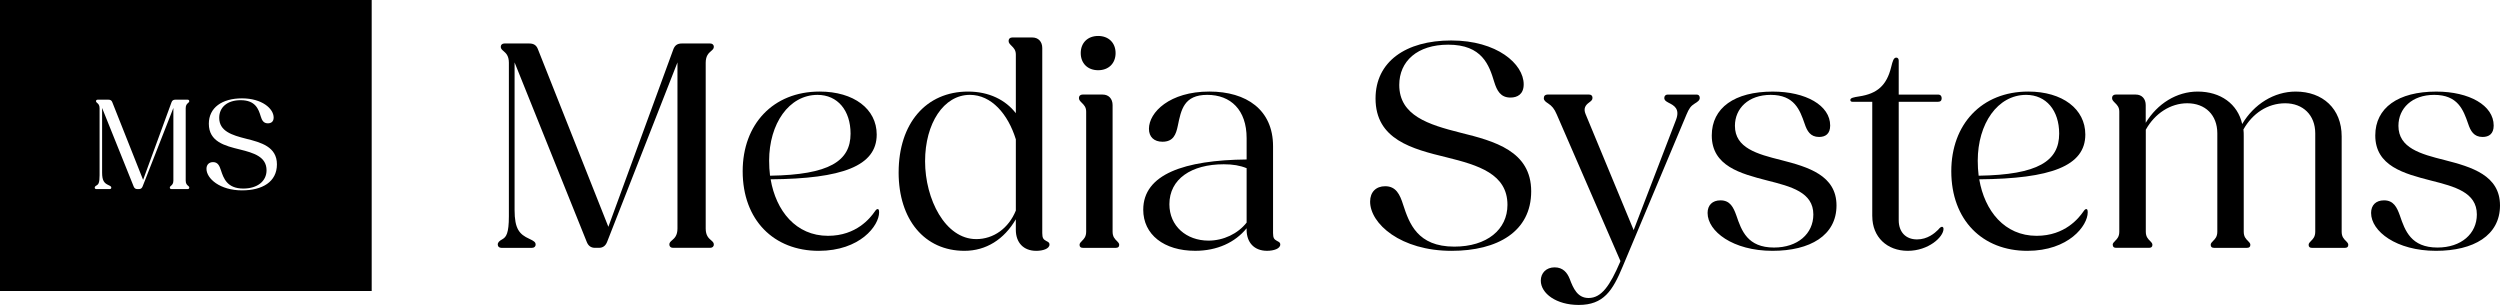
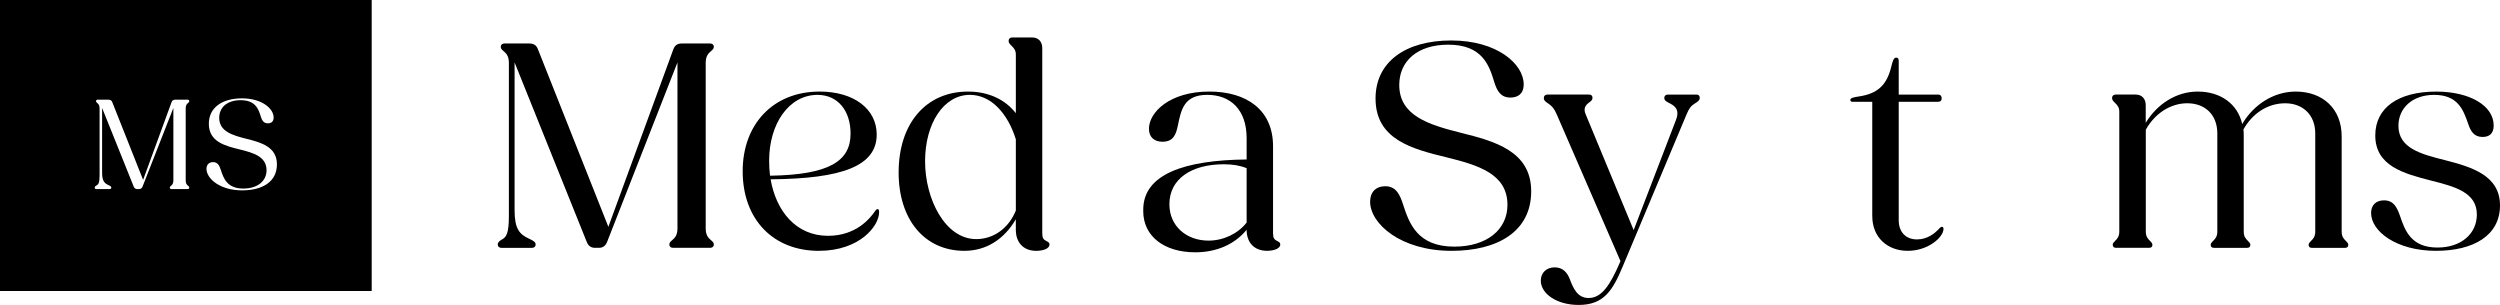
<svg xmlns="http://www.w3.org/2000/svg" id="uuid-21569b70-118f-4f30-a4cb-608943607a7e" width="1596.83" height="194.77" viewBox="0 0 1596.83 194.77">
  <g id="uuid-0bb28c30-21e5-4634-b74a-56cca35bbb2f">
    <path d="M317.94,156.18c0-1.34.96-2.3,3.07-3.45,2.3-1.34,4.03-3.65,4.03-14.59V40.06c0-4.41-1.92-6.14-3.26-7.29s-1.92-1.73-1.92-2.88c0-1.34.96-2.11,2.3-2.11h15.93c2.88,0,4.61,1.15,5.57,3.84l44.92,113.25,41.46-113.25c.96-2.69,2.69-3.84,5.37-3.84h18.23c1.34,0,2.3.77,2.3,2.11,0,1.15-.58,1.73-1.92,2.88-1.34,1.15-3.26,2.88-3.26,7.29v105.95c0,4.41,1.92,6.14,3.26,7.29s1.92,1.73,1.92,2.88c0,1.34-.96,2.11-2.3,2.11h-23.8c-1.34,0-2.3-.77-2.3-2.11,0-1.15.58-1.73,1.92-2.88,1.34-1.15,3.26-2.88,3.26-7.29V39.86l-44.92,114.59c-.96,2.5-2.69,3.84-5.18,3.84h-2.69c-2.5,0-4.22-1.34-5.18-3.84l-46.07-114.59v94.25c0,12.09,3.07,15.55,9.41,18.43,2.88,1.34,4.03,2.11,4.03,3.65,0,1.34-.96,2.11-2.3,2.11h-19.58c-1.34,0-2.3-.77-2.3-2.11h0Z" />
    <path d="M474.37,109.35c0-29.94,19.39-50.87,49.14-50.87,21.88,0,36.47,11.13,36.47,27.45,0,20.15-22.07,28.22-67.76,28.6,3.46,20.15,16.12,36.09,36.66,36.09,18.23,0,27.06-11.52,29.75-15.36.77-1.15,1.34-1.73,1.92-1.73s.96.38.96,2.11c0,8.45-12.09,24.57-38.58,24.57-28.6,0-48.56-19.58-48.56-50.86h0ZM491.84,112.23c38.01-.58,51.44-9.41,51.44-26.87,0-14.78-8.25-24.76-21.11-24.76-18.23,0-30.9,18.43-30.9,42.04,0,3.26.19,6.53.58,9.6h-.01Z" />
    <path d="M573.99,110.12c0-31.29,17.47-51.63,44.34-51.63,13.44,0,23.99,5.37,30.52,13.82v-37.43c0-2.88-1.34-4.22-2.69-5.57-1.15-1.15-1.92-1.92-1.92-3.07,0-1.54.96-2.3,2.3-2.3h12.86c3.84,0,6.33,2.69,6.33,6.72v118.24c0,3.26.77,4.03,2.5,4.99,1.54.77,2.11,1.15,2.11,2.3,0,2.69-4.22,4.03-8.45,4.03-8.25,0-13.05-5.37-13.05-13.44v-6.72c-7.49,12.86-19,20.15-32.82,20.15-25.53,0-42.04-19.96-42.04-50.1h0ZM623.51,152.73c11.13,0,20.73-6.91,25.34-18.24v-45.49c-4.99-16.12-15.55-28.41-29.37-28.41-16.7,0-28.6,18.23-28.6,42.42s12.86,49.71,32.63,49.71h0Z" />
-     <path d="M689.54,156.38c0-.96.77-1.73,1.54-2.5,1.34-1.34,2.69-2.69,2.69-5.95v-76.59c0-2.88-1.34-4.22-2.69-5.57-1.15-1.15-1.92-1.92-1.92-3.07,0-1.54.96-2.3,2.3-2.3h12.86c3.84,0,6.33,2.69,6.33,6.72v80.81c0,3.26,1.34,4.61,2.69,5.95.77.77,1.54,1.53,1.54,2.5,0,1.34-.77,1.92-2.11,1.92h-21.11c-1.34,0-2.11-.58-2.11-1.92h-.01ZM690.3,33.91c0-6.53,4.41-10.94,11.13-10.94s11.13,4.42,11.13,10.94-4.41,10.94-11.13,10.94-11.13-4.41-11.13-10.94Z" />
-     <path d="M730.23,133.92c0-22.65,26.3-31.67,66.03-32.06v-13.63c0-18.04-10.17-27.64-25.15-27.64s-16.7,9.6-18.81,19.77c-1.15,5.57-2.88,10.17-9.79,10.17-5.37,0-8.64-3.07-8.64-8.25,0-10.56,13.24-23.8,38.58-23.8,23.8,0,40.69,11.71,40.69,34.93v55.47c0,3.26.77,4.03,2.5,4.99,1.54.77,2.11,1.15,2.11,2.3,0,2.69-4.22,4.03-8.45,4.03-8.25,0-13.05-5.37-13.05-13.44v-.96c-7.29,9.02-18.81,14.4-32.82,14.4-19.96,0-33.21-10.36-33.21-26.3v.02ZM771.88,153.69c9.6,0,18.81-4.42,24.38-11.52v-34.74c-4.22-1.73-8.83-2.5-14.59-2.5-20.73,0-34.74,9.41-34.74,25.53,0,14.01,10.94,23.23,24.95,23.23h0Z" />
+     <path d="M730.23,133.92c0-22.65,26.3-31.67,66.03-32.06v-13.63c0-18.04-10.17-27.64-25.15-27.64s-16.7,9.6-18.81,19.77c-1.15,5.57-2.88,10.17-9.79,10.17-5.37,0-8.64-3.07-8.64-8.25,0-10.56,13.24-23.8,38.58-23.8,23.8,0,40.69,11.71,40.69,34.93v55.47c0,3.26.77,4.03,2.5,4.99,1.54.77,2.11,1.15,2.11,2.3,0,2.69-4.22,4.03-8.45,4.03-8.25,0-13.05-5.37-13.05-13.44c-7.29,9.02-18.81,14.4-32.82,14.4-19.96,0-33.21-10.36-33.21-26.3v.02ZM771.88,153.69c9.6,0,18.81-4.42,24.38-11.52v-34.74c-4.22-1.73-8.83-2.5-14.59-2.5-20.73,0-34.74,9.41-34.74,25.53,0,14.01,10.94,23.23,24.95,23.23h0Z" />
    <path d="M875.14,128.74c0-6.14,3.84-9.79,9.6-9.79,6.91,0,9.41,5.18,11.52,11.9,3.84,11.71,9.02,26.68,32.63,26.68,20.92,0,33.97-10.94,33.97-26.68,0-19.77-18.62-25.34-38.77-30.33-22.07-5.37-45.49-11.33-45.49-37.62,0-23.42,19.19-37.05,48.37-37.05s46.26,14.97,46.26,28.02c0,6.33-4.03,8.45-8.45,8.45-6.33,0-8.64-4.41-10.37-9.98-3.26-10.75-7.68-23.8-29.37-23.8-19.77,0-31.29,10.56-31.29,25.72,0,19.58,18.62,25.34,39.16,30.52,21.69,5.37,45.11,11.71,45.11,37.43s-21.5,38.01-50.87,38.01c-32.44,0-52.02-17.28-52.02-31.48h.01Z" />
    <path d="M984.16,179.22c0-4.8,3.45-8.45,8.83-8.45s8.06,3.45,9.6,7.29c2.3,6.14,4.99,12.28,12.09,12.28,8.25,0,13.63-7.87,20.15-23.03l.19-.58-40.69-93.67c-1.54-3.65-3.07-5.37-5.37-6.91-1.73-1.15-2.88-1.92-2.88-3.45s.96-2.3,2.3-2.3h26.68c1.34,0,2.11.77,2.11,2.11s-.77,1.92-2.3,3.07c-2.11,1.54-3.65,3.65-2.11,7.3l30.71,74.09,27.06-70.44c2.69-7.1-1.34-9.21-4.8-10.94-1.73-.96-2.69-1.53-2.69-3.07,0-1.34.96-2.11,2.11-2.11h18.62c1.15,0,1.92.77,1.92,2.11,0,1.54-1.34,2.5-3.26,3.65-2.5,1.54-3.65,3.26-5.18,6.91l-40.69,96.93c-6.53,15.74-12.28,24.76-28.22,24.76-14.2,0-24.19-7.29-24.19-15.55h0Z" />
-     <path d="M1090.69,136.03c0-4.99,3.07-8.06,8.25-8.06,6.14,0,8.25,4.41,10.17,9.79,3.26,9.6,7.1,20.35,23.99,20.35,15.16,0,25.14-8.83,25.14-21.11,0-14.2-14.2-17.85-29.37-21.69-17.08-4.41-35.51-9.21-35.51-28.79,0-17.66,14.59-28.02,38.97-28.02,21.11,0,36.66,8.83,36.66,21.69,0,5.37-3.07,7.29-7.1,7.29-5.57,0-7.68-3.84-9.21-8.45-3.07-8.83-6.53-18.43-21.69-18.43-14.2,0-22.84,8.64-22.84,19.77,0,14.2,14.2,18.04,29.56,21.88,17.28,4.41,35.32,9.79,35.32,28.98s-16.89,28.98-40.88,28.98c-25.34,0-41.46-12.48-41.46-24.18h0Z" />
    <path d="M1195.87,138.14v-73.13h-12.67c-.77,0-1.34-.38-1.34-1.15,0-1.34,2.11-1.73,5.76-2.3,11.32-1.73,17.47-6.91,20.35-18.81.96-3.84,1.54-5.95,3.26-5.95.96,0,1.54.77,1.54,1.92v21.69h25.14c1.54,0,2.3.96,2.3,2.3,0,1.54-.77,2.3-2.3,2.3h-25.14v75.63c0,7.49,4.41,12.28,11.71,12.28,6.72,0,11.32-4.03,13.44-6.14.96-1.15,1.73-1.92,2.5-1.92.58,0,.96.58.96,1.34,0,5.18-9.6,14.01-22.84,14.01s-22.65-8.83-22.65-22.07h-.02Z" />
-     <path d="M1246.35,109.35c0-29.94,19.39-50.87,49.14-50.87,21.88,0,36.47,11.13,36.47,27.45,0,20.15-22.07,28.22-67.76,28.6,3.46,20.15,16.12,36.09,36.66,36.09,18.23,0,27.06-11.52,29.75-15.36.77-1.15,1.34-1.73,1.92-1.73s.96.38.96,2.11c0,8.45-12.09,24.57-38.58,24.57-28.6,0-48.56-19.58-48.56-50.86h0ZM1263.82,112.23c38.01-.58,51.44-9.41,51.44-26.87,0-14.78-8.25-24.76-21.11-24.76-18.23,0-30.9,18.43-30.9,42.04,0,3.26.19,6.53.58,9.6h0Z" />
    <path d="M1349.43,156.38c0-.96.77-1.73,1.54-2.5,1.34-1.34,2.69-2.69,2.69-5.95v-76.59c0-2.88-1.34-4.22-2.69-5.57-1.15-1.15-1.92-1.92-1.92-3.07,0-1.54.96-2.3,2.3-2.3h12.86c3.84,0,6.33,2.69,6.33,6.72v11.33c7.49-12.28,19.77-19.96,33.21-19.96,14.59,0,25.53,7.87,28.41,20.73,7.49-12.67,20.35-20.73,34.17-20.73,17.28,0,29.37,10.94,29.37,28.6v60.85c0,3.26,1.34,4.61,2.69,5.95.77.77,1.54,1.53,1.54,2.5,0,1.34-.77,1.92-2.11,1.92h-21.11c-1.34,0-2.11-.58-2.11-1.92,0-.96.77-1.73,1.54-2.5,1.34-1.34,2.69-2.69,2.69-5.95v-62.77c0-11.71-7.87-19.2-19.19-19.2s-20.92,6.53-26.68,16.7c.19,1.53.19,2.88.19,4.41v60.85c0,3.26,1.34,4.61,2.69,5.95.77.77,1.54,1.53,1.54,2.5,0,1.34-.77,1.92-2.11,1.92h-21.11c-1.34,0-2.11-.58-2.11-1.92,0-.96.77-1.73,1.54-2.5,1.34-1.34,2.69-2.69,2.69-5.95v-62.77c0-11.71-7.68-19.2-19.19-19.2-10.75,0-20.73,6.53-26.49,16.89v65.07c0,3.26,1.34,4.61,2.69,5.95.77.77,1.54,1.53,1.54,2.5,0,1.34-.77,1.92-2.11,1.92h-21.11c-1.34,0-2.11-.58-2.11-1.92h-.07Z" />
    <path d="M1514.49,136.03c0-4.99,3.07-8.06,8.25-8.06,6.14,0,8.25,4.41,10.17,9.79,3.26,9.6,7.1,20.35,23.99,20.35,15.16,0,25.14-8.83,25.14-21.11,0-14.2-14.2-17.85-29.37-21.69-17.08-4.41-35.51-9.21-35.51-28.79,0-17.66,14.59-28.02,38.97-28.02,21.11,0,36.66,8.83,36.66,21.69,0,5.37-3.07,7.29-7.1,7.29-5.57,0-7.68-3.84-9.21-8.45-3.07-8.83-6.53-18.43-21.69-18.43-14.2,0-22.84,8.64-22.84,19.77,0,14.2,14.2,18.04,29.56,21.88,17.28,4.41,35.32,9.79,35.32,28.98s-16.89,28.98-40.88,28.98c-25.34,0-41.46-12.48-41.46-24.18h0Z" />
    <path d="M0,0v185.86h237.41V0H0h0ZM120.06,118.58c.59.5.84.76.84,1.26,0,.59-.42.92-1.01.92h-10.41c-.59,0-1.01-.34-1.01-.92,0-.5.25-.76.84-1.26s1.43-1.26,1.43-3.19v-46.43l-19.65,50.13c-.42,1.09-1.18,1.68-2.27,1.68h-1.18c-1.09,0-1.85-.59-2.27-1.68l-20.15-50.13v41.23c0,5.29,1.34,6.8,4.11,8.06,1.26.59,1.76.92,1.76,1.6,0,.59-.42.92-1.01.92h-8.56c-.59,0-1.01-.34-1.01-.92s.42-1.01,1.34-1.51c1.01-.59,1.76-1.6,1.76-6.38v-42.91c0-1.93-.84-2.69-1.43-3.19s-.84-.76-.84-1.26c0-.59.42-.92,1.01-.92h6.97c1.26,0,2.02.5,2.44,1.68l19.65,49.54,18.14-49.54c.42-1.18,1.18-1.68,2.35-1.68h7.98c.59,0,1.01.34,1.01.92,0,.5-.25.76-.84,1.26s-1.43,1.26-1.43,3.19v46.35c0,1.93.84,2.69,1.43,3.19h0ZM154.63,121.6c-14.19,0-22.75-7.56-22.75-13.77,0-2.69,1.68-4.28,4.2-4.28,3.02,0,4.11,2.27,5.04,5.21,1.68,5.12,3.95,11.67,14.27,11.67,9.15,0,14.86-4.79,14.86-11.67,0-8.65-8.15-11.08-16.96-13.27-9.66-2.35-19.9-4.95-19.9-16.46,0-10.24,8.4-16.21,21.16-16.21s20.24,6.55,20.24,12.26c0,2.77-1.76,3.69-3.7,3.69-2.77,0-3.78-1.93-4.53-4.37-1.43-4.7-3.36-10.41-12.85-10.41-8.65,0-13.69,4.62-13.69,11.25,0,8.56,8.14,11.08,17.13,13.35,9.49,2.35,19.73,5.12,19.73,16.37s-9.4,16.63-22.25,16.63h0Z" />
  </g>
</svg>